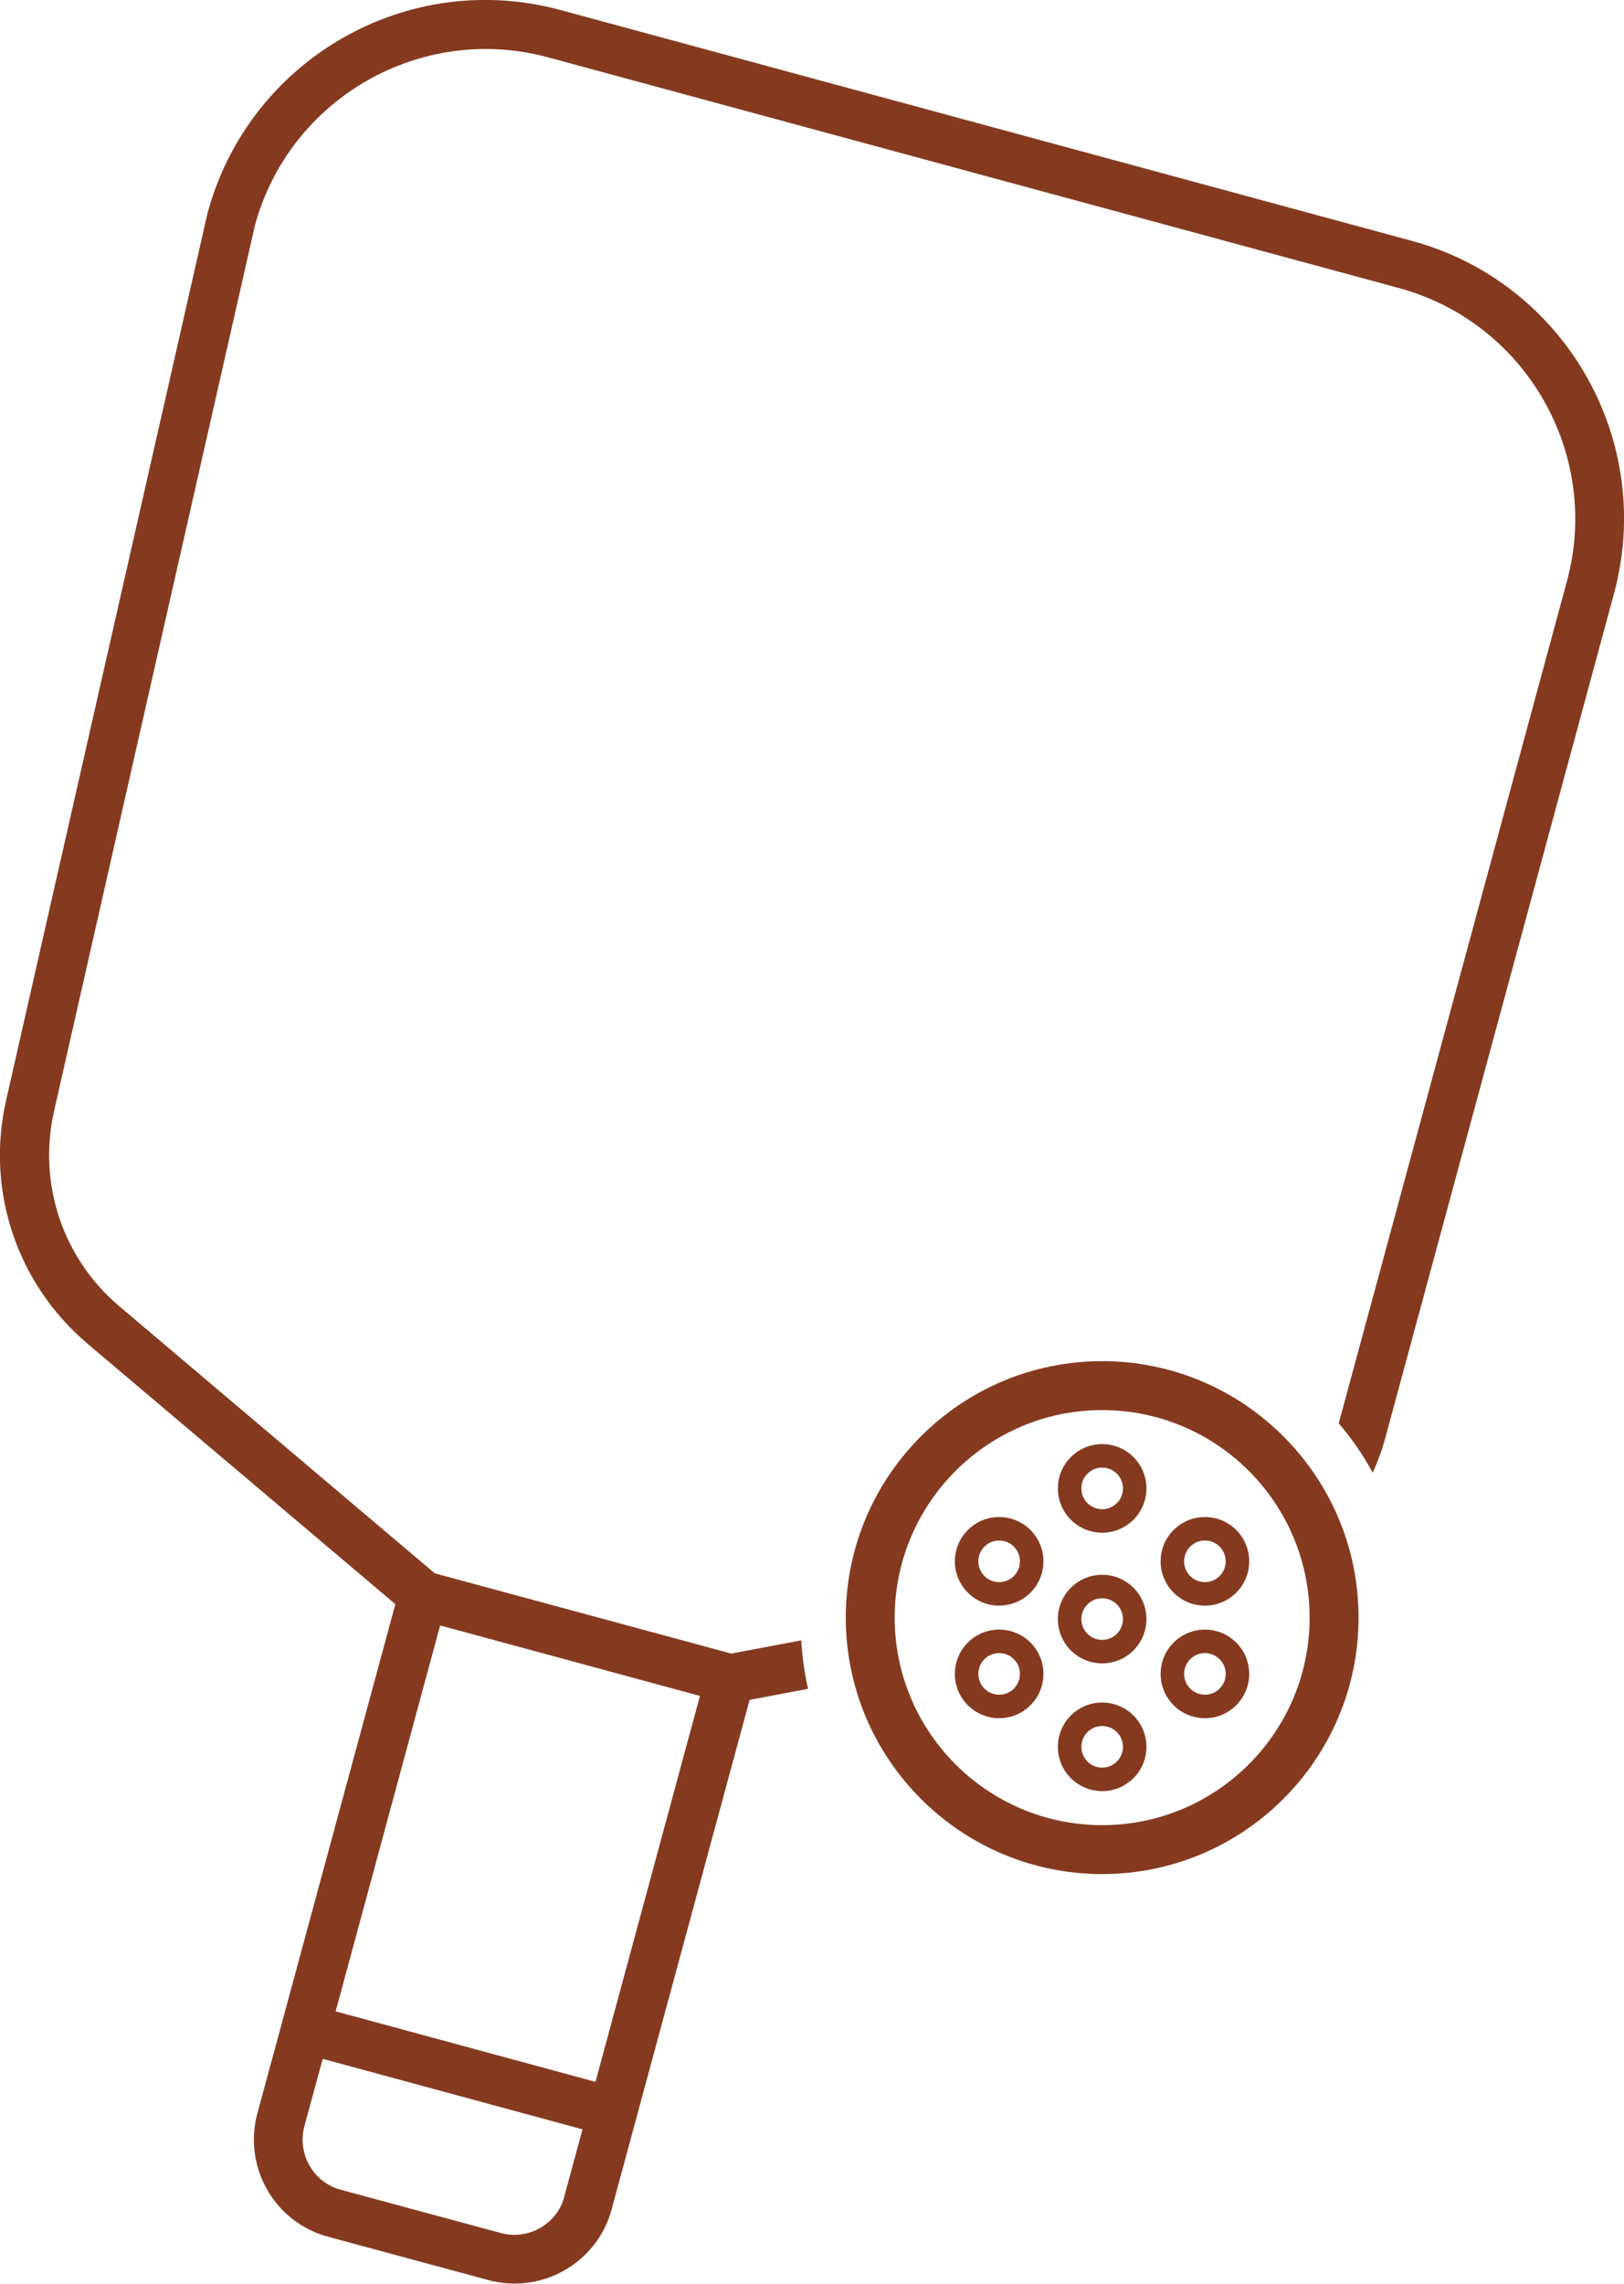
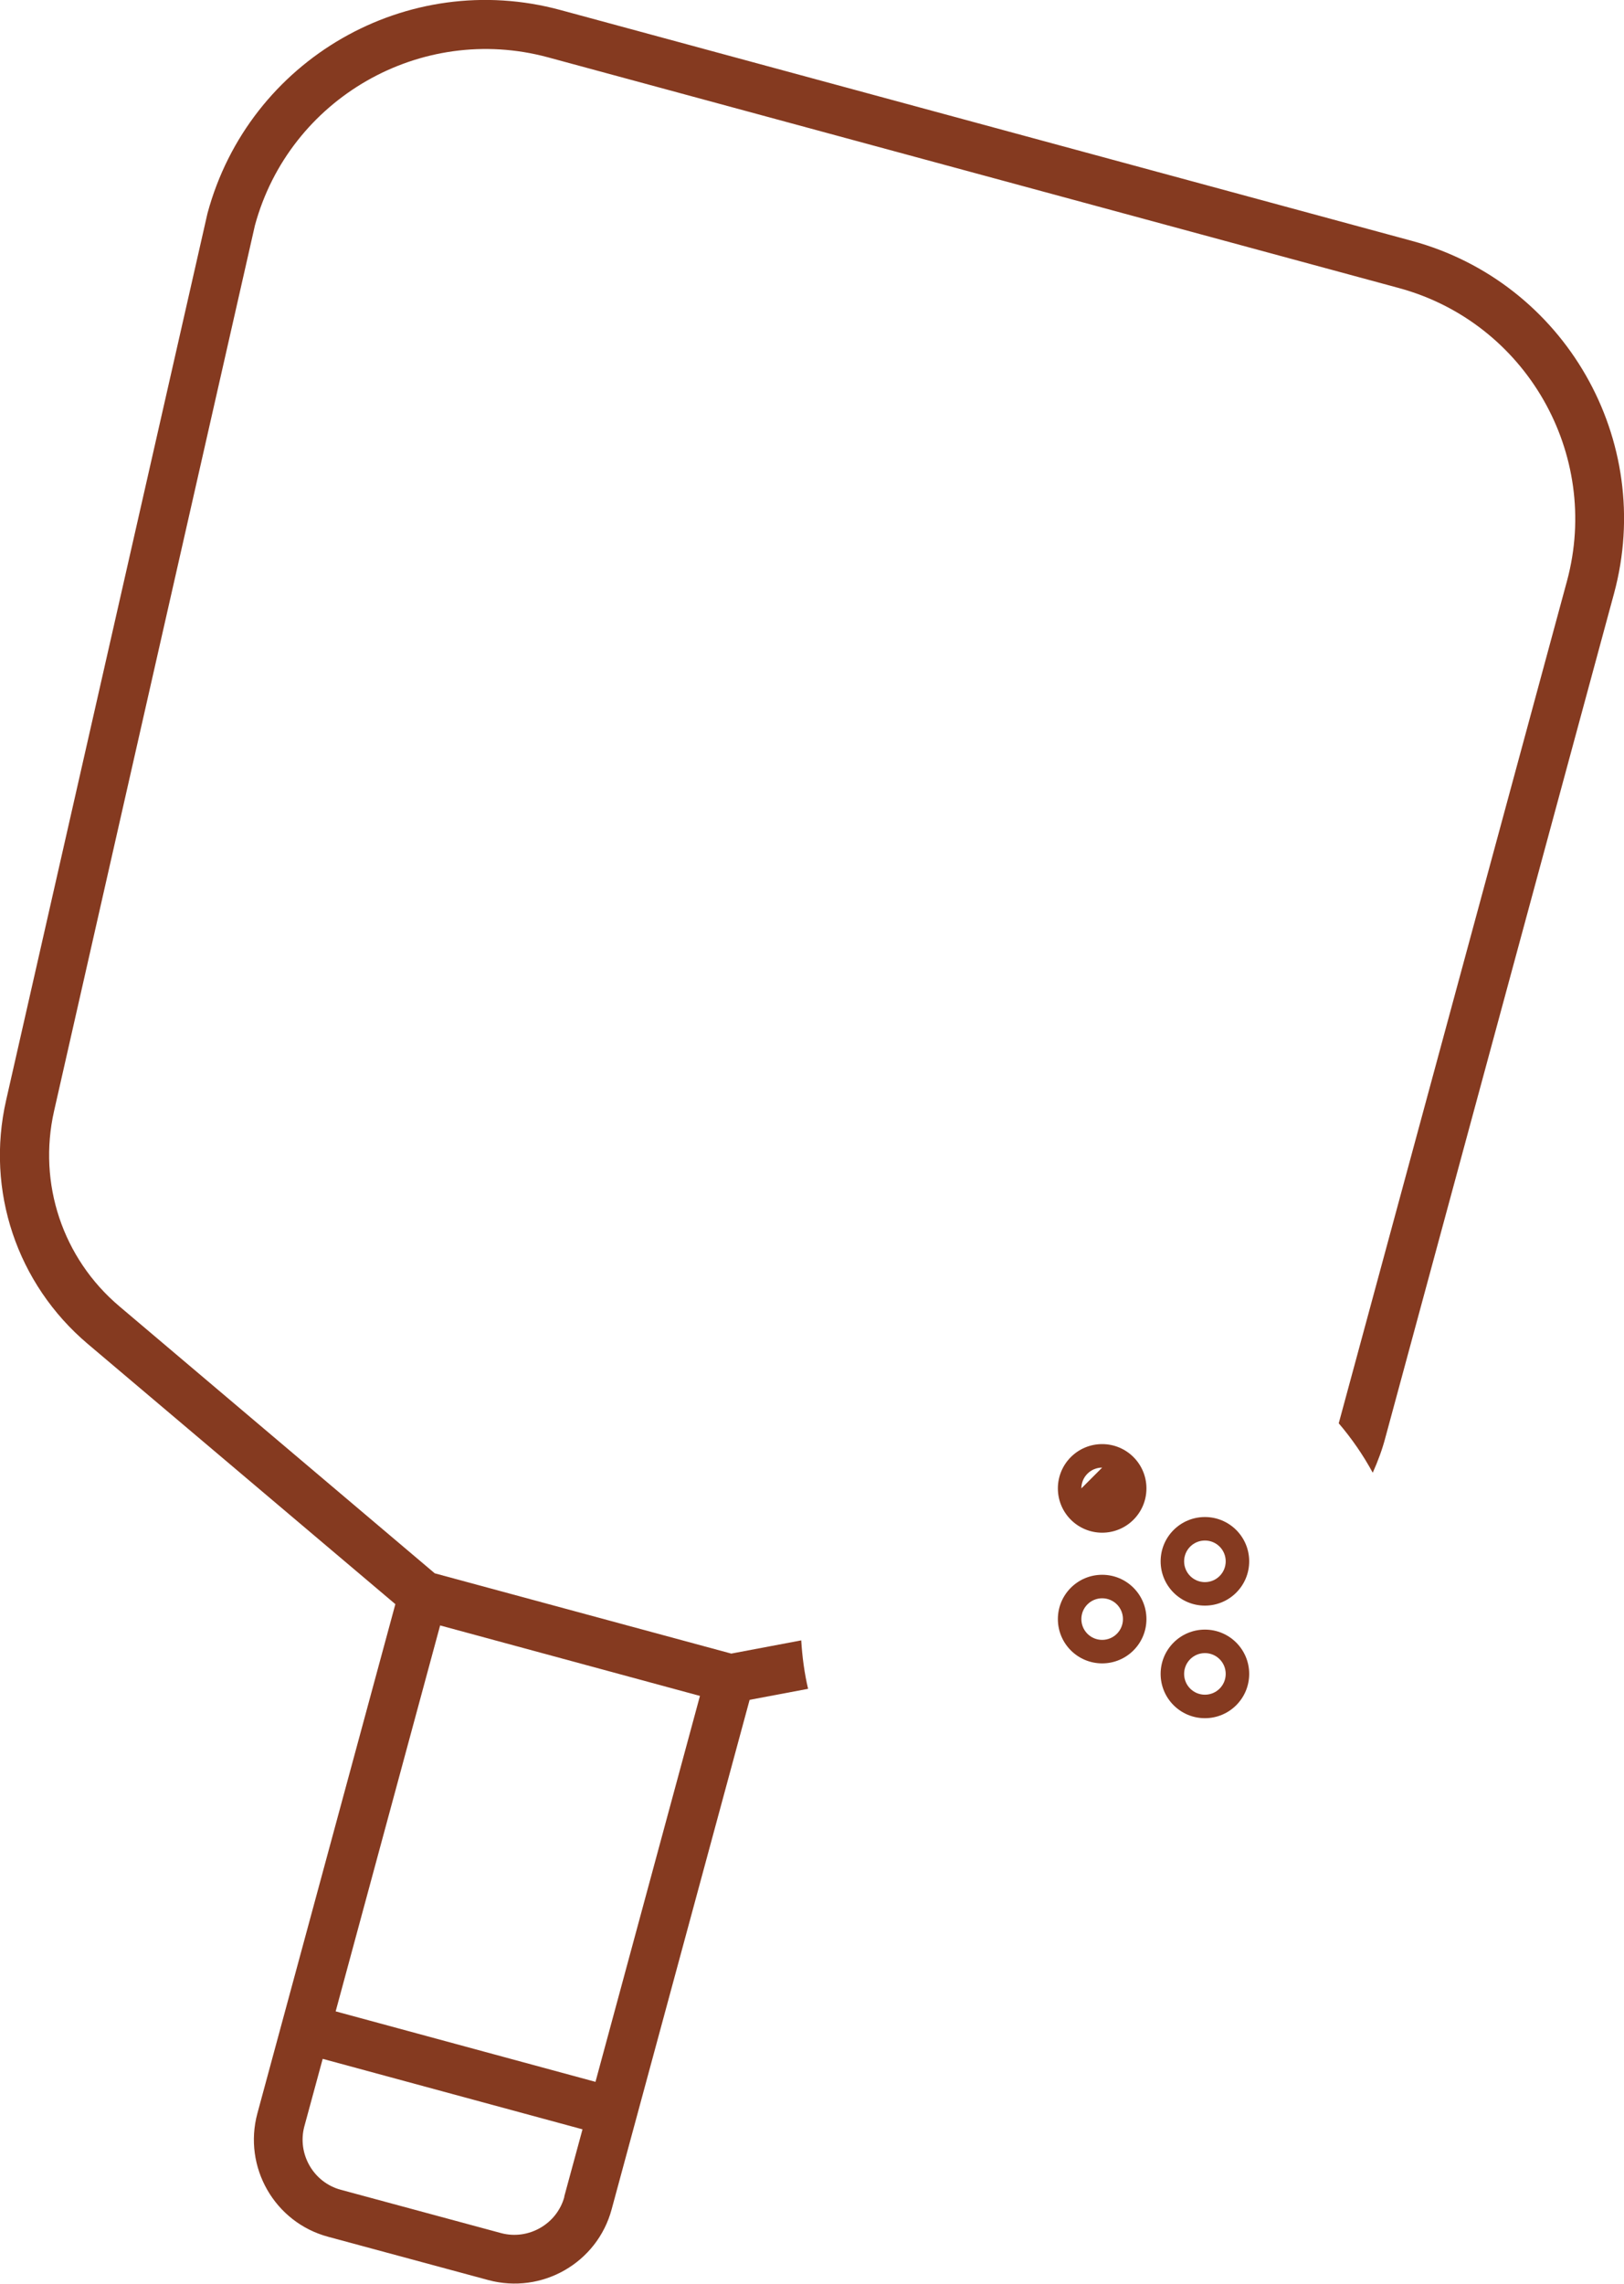
<svg xmlns="http://www.w3.org/2000/svg" id="Layer_1" viewBox="0 0 66.38 93.32">
  <defs>
    <style>.cls-1{fill:#853a20;}</style>
  </defs>
  <path class="cls-1" d="m57.7,9.84L22.91.41c-6.26-1.7-12.73,2.01-14.43,8.31L.25,44.96c-.84,3.69.44,7.5,3.33,9.95l12.58,10.64-5.64,20.81c-.59,2.19.7,4.45,2.89,5.04l6.55,1.77c2.19.59,4.45-.7,5.04-2.89l5.64-20.82,2.39-.45c-.15-.64-.24-1.31-.28-1.98l-2.86.54-12.12-3.28-12.89-10.91c-2.32-1.96-3.34-5.02-2.67-7.98L10.42,9.21c1.41-5.19,6.78-8.27,11.97-6.87l34.79,9.43c5.19,1.41,8.27,6.78,6.87,11.97l-9.33,34.42c.53.62,1,1.3,1.39,2.02.21-.47.39-.95.52-1.45l9.34-34.47c1.7-6.26-2.01-12.73-8.27-14.42ZM23.07,89.76c-.3,1.12-1.47,1.79-2.59,1.49l-6.55-1.77c-1.12-.3-1.79-1.47-1.49-2.59l.75-2.76,10.62,2.88-.75,2.76Zm-5.08-23.34l10.62,2.88-4.27,15.77-10.62-2.88,4.27-15.77Z" />
  <g>
-     <path class="cls-1" d="m45.05,76.58c-5.78,0-10.48-4.7-10.48-10.48s4.7-10.48,10.48-10.48,10.48,4.7,10.48,10.48-4.7,10.48-10.48,10.48Zm0-18.96c-4.67,0-8.48,3.8-8.48,8.48s3.8,8.48,8.48,8.48,8.48-3.8,8.48-8.48-3.8-8.48-8.48-8.48Z" />
    <g>
      <g>
-         <path class="cls-1" d="m40.84,65.61c-1,0-1.81-.81-1.81-1.81s.81-1.81,1.81-1.81,1.81.81,1.81,1.81-.81,1.81-1.81,1.81Zm0-2.66c-.47,0-.85.38-.85.85s.38.85.85.85.85-.38.85-.85-.38-.85-.85-.85Z" />
        <path class="cls-1" d="m49.25,65.61c-1,0-1.81-.81-1.81-1.81s.81-1.81,1.81-1.81,1.81.81,1.81,1.81-.81,1.81-1.81,1.81Zm0-2.66c-.47,0-.85.38-.85.85s.38.85.85.85.85-.38.85-.85-.38-.85-.85-.85Z" />
-         <path class="cls-1" d="m45.05,62.63c-1,0-1.81-.81-1.81-1.81s.81-1.81,1.81-1.81,1.81.81,1.81,1.81-.81,1.81-1.81,1.81Zm0-2.66c-.47,0-.85.38-.85.85s.38.85.85.85.85-.38.85-.85-.38-.85-.85-.85Z" />
+         <path class="cls-1" d="m45.05,62.63c-1,0-1.81-.81-1.81-1.81s.81-1.81,1.81-1.81,1.81.81,1.81,1.81-.81,1.81-1.81,1.81Zm0-2.66c-.47,0-.85.38-.85.85Z" />
      </g>
      <g>
        <path class="cls-1" d="m49.25,66.59c1,0,1.81.81,1.81,1.81s-.81,1.81-1.81,1.81-1.81-.81-1.81-1.81.81-1.81,1.81-1.81Zm0,2.66c.47,0,.85-.38.85-.85s-.38-.85-.85-.85-.85.38-.85.85.38.85.85.85Z" />
-         <path class="cls-1" d="m40.84,66.59c1,0,1.81.81,1.81,1.81s-.81,1.81-1.81,1.81-1.81-.81-1.81-1.81.81-1.81,1.81-1.81Zm0,2.66c.47,0,.85-.38.85-.85s-.38-.85-.85-.85-.85.38-.85.85.38.85.85.85Z" />
-         <path class="cls-1" d="m45.05,69.57c1,0,1.81.81,1.81,1.81s-.81,1.81-1.81,1.81-1.81-.81-1.81-1.81.81-1.81,1.81-1.81Zm0,2.66c.47,0,.85-.38.85-.85s-.38-.85-.85-.85-.85.38-.85.85.38.85.85.85Z" />
      </g>
      <path class="cls-1" d="m45.05,67.97c-1,0-1.81-.81-1.81-1.81s.81-1.81,1.81-1.81,1.81.81,1.81,1.81-.81,1.81-1.81,1.81Zm0-2.66c-.47,0-.85.38-.85.85s.38.85.85.85.85-.38.85-.85-.38-.85-.85-.85Z" />
    </g>
  </g>
</svg>